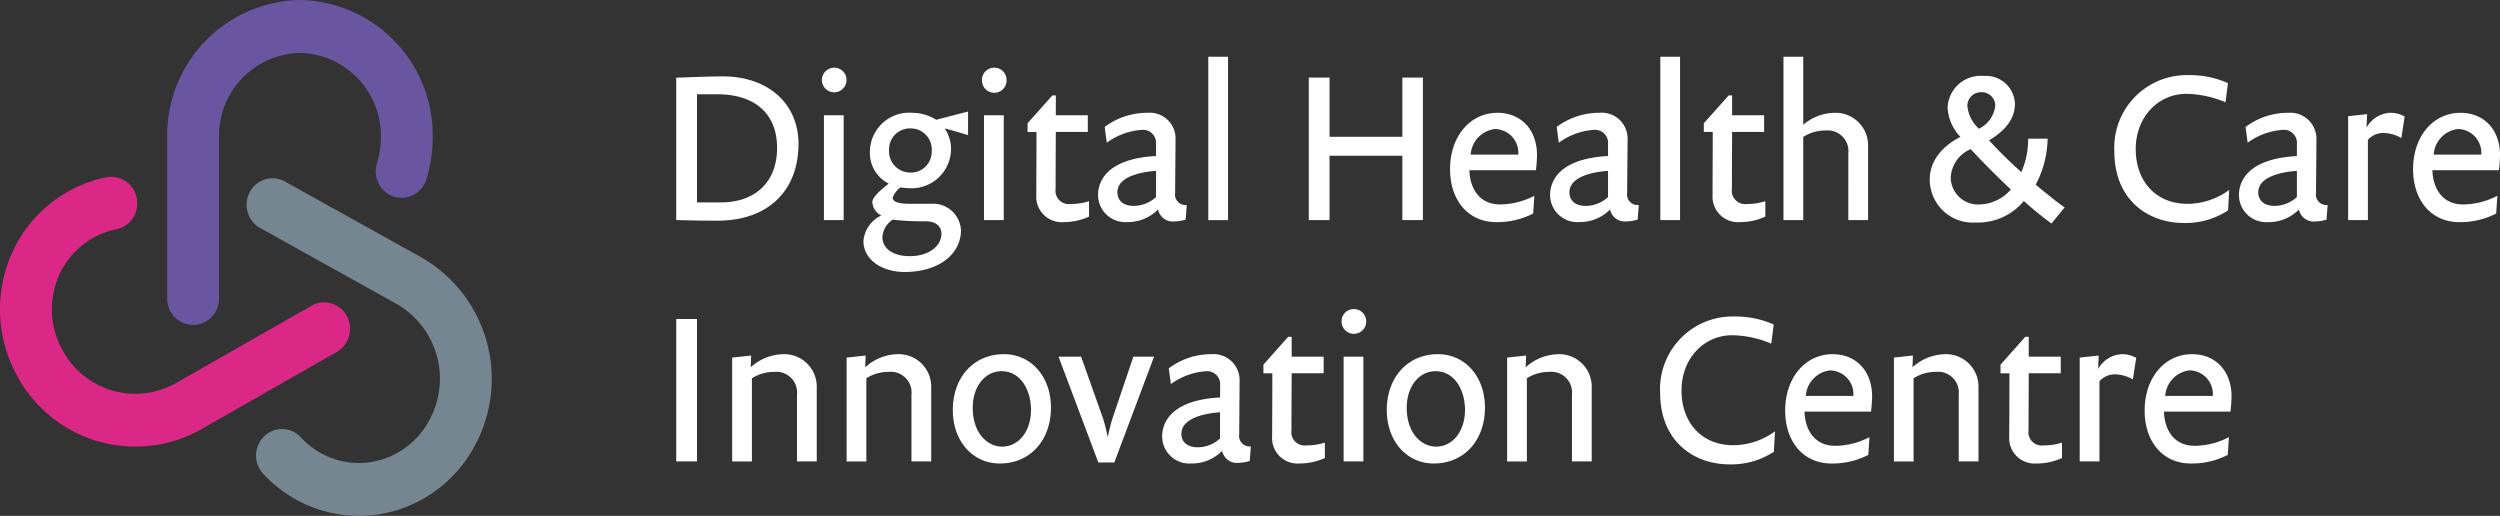
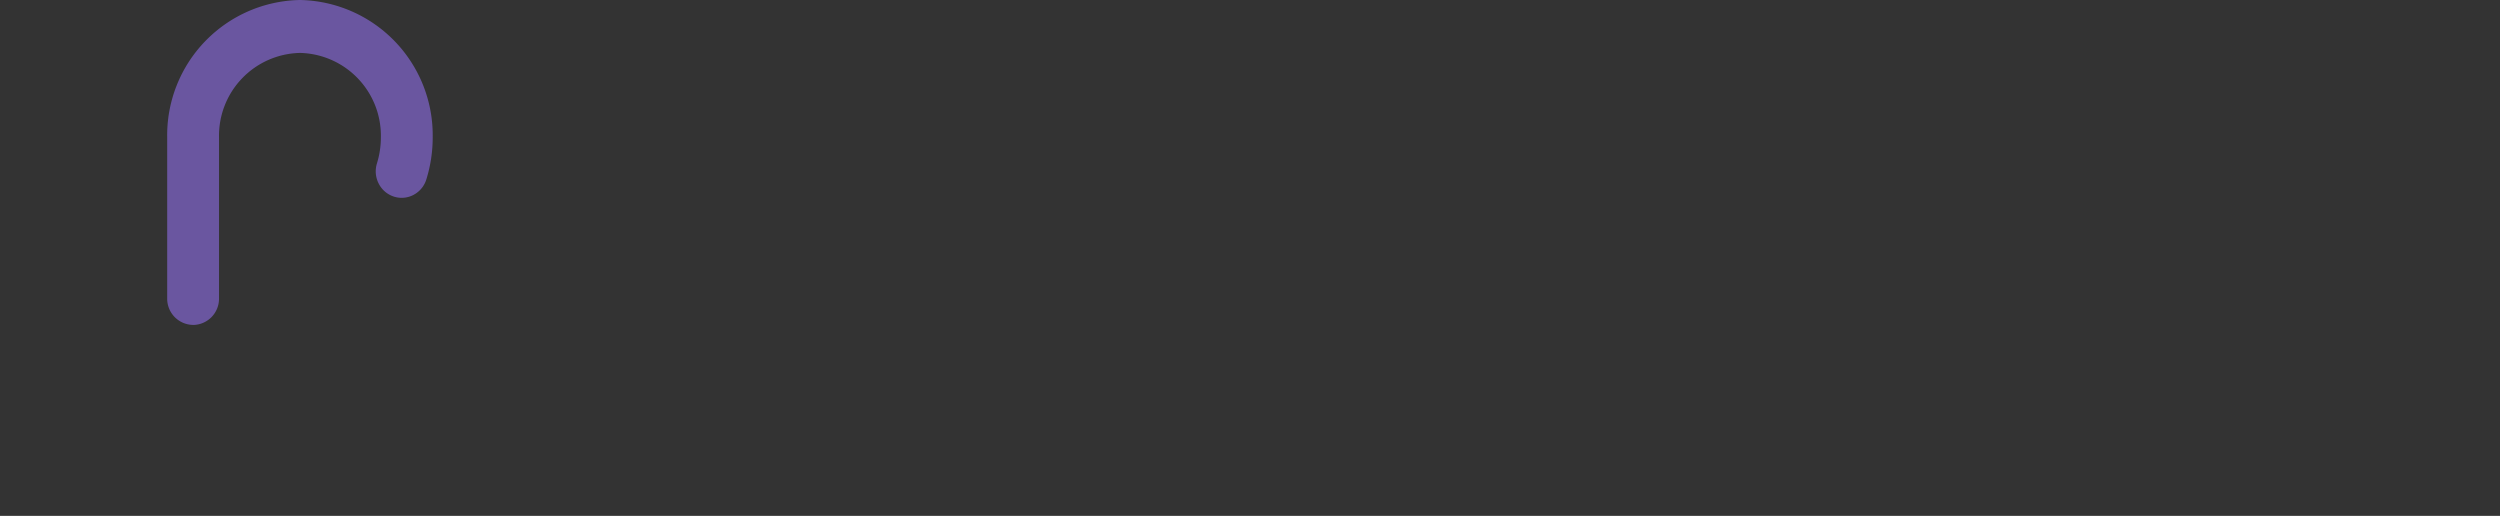
<svg xmlns="http://www.w3.org/2000/svg" width="255.543" height="52.731" viewBox="0 0 255.543 52.731">
  <rect x="0" y="0" width="255.543" height="52.731" fill="#333333" stroke="none" />
  <g id="logo-dhi" transform="translate(0)">
-     <path id="Path_135" data-name="Path 135" d="M174.5,32.112a9.475,9.475,0,0,1,3.844.789l.061.028-.251,1.957-.1-.044a10.632,10.632,0,0,0-3.883-.818c-2.958,0-5.192,2.426-5.192,5.642,0,3.349,2.121,5.6,5.276,5.6a7.26,7.26,0,0,0,4.131-1.315l.149-.109-.117,2.092-.035.025a7.917,7.917,0,0,1-4.522,1.263c-3.518,0-7.067-2.265-7.067-7.323a7.414,7.414,0,0,1,7.708-7.787ZM221.16,35.96c2.417,0,4.042,1.736,4.042,4.319a14.459,14.459,0,0,1-.1,1.47l-.008.078h-6.8c.029,1.636.864,3.5,3.144,3.5a7.692,7.692,0,0,0,3.359-.818l.134-.061-.118,1.808-.045.023a8.04,8.04,0,0,1-3.724.856c-2.827,0-4.726-2.177-4.726-5.418,0-3.336,2.039-5.758,4.852-5.758Zm-36.74,0c2.418,0,4.042,1.737,4.042,4.319,0,.449-.063,1.125-.1,1.471l-.008.078h-6.8c.029,1.635.863,3.5,3.142,3.5a7.709,7.709,0,0,0,3.36-.817l.134-.063-.118,1.809-.045.023a8.043,8.043,0,0,1-3.724.856c-2.827,0-4.726-2.178-4.726-5.419,0-3.335,2.04-5.757,4.852-5.757Zm20.052-1.777v2.03h3.271v1.7h-3.271c0,.539-.017,3.4-.02,5.176v.635A1.365,1.365,0,0,0,206,45.285a6.061,6.061,0,0,0,1.756-.251l.113-.032v1.573l-.052.024a6.237,6.237,0,0,1-2.541.535,2.6,2.6,0,0,1-2.8-2.755c0-.239,0-.8.006-1.5.006-1.232.014-2.922.014-4.184v-.778h-.91V37.03l.023-.025,2.51-2.821h.355ZM99.716,35.96c2.786,0,4.809,2.3,4.809,5.46,0,3.365-2.148,5.715-5.223,5.715-2.787,0-4.809-2.3-4.809-5.461C94.493,38.311,96.641,35.96,99.716,35.96Zm21.207,0a2.671,2.671,0,0,1,2.883,2.816c0,.315-.01,1.453-.02,2.605l0,.459-.018,2.182v.125a1.071,1.071,0,0,0,1.1,1.242l.089.008-.115,1.484-.059.017a4.363,4.363,0,0,1-1.122.172,1.536,1.536,0,0,1-1.639-1.228,4.3,4.3,0,0,1-3.165,1.291,2.78,2.78,0,0,1-2.965-2.775c0-1.1.577-3.688,5.922-3.975V39.157a1.331,1.331,0,0,0-1.446-1.453,6.847,6.847,0,0,0-3.472,1.233l-.115.076-.214-1.611.045-.031a7.219,7.219,0,0,1,4.316-1.411Zm23.154,0c2.787,0,4.81,2.3,4.81,5.46,0,3.365-2.149,5.715-5.224,5.715-2.787,0-4.81-2.3-4.81-5.461C138.852,38.311,141,35.96,144.077,35.96Zm-14.947-1.777v2.03H132.4v1.7h-3.271c0,.609-.021,4.18-.021,5.811a1.365,1.365,0,0,0,1.548,1.559,6.063,6.063,0,0,0,1.757-.251l.112-.032v1.573l-.052.024a6.229,6.229,0,0,1-2.541.535,2.6,2.6,0,0,1-2.8-2.755l.005-1.5c.007-1.232.015-2.922.015-4.184v-.778h-.91V37.03l.022-.025,2.511-2.821h.355Zm-21.523,2.03.02.059,2.238,6.3c.176.557.364,1.383.472,1.884a17.169,17.169,0,0,1,.46-1.882l2.153-6.362h2.116l-.046.121L111,47.029h-1.633l-.022-.057L105.3,36.214h2.3ZM77.162,35.96a3.324,3.324,0,0,1,3.422,3.453v7.51H78.565V40.11a2.119,2.119,0,0,0-2.314-2.342,4.206,4.206,0,0,0-2.293.656v8.5H71.939V36.308l1.939-.21-.042,1.2A5.094,5.094,0,0,1,77.162,35.96Zm136.853,0a2.872,2.872,0,0,1,1.387.349l.055.029-.01.063-.33,2.134-.108-.057a3.849,3.849,0,0,0-1.741-.455,2.088,2.088,0,0,0-1.568.7v8.2h-2.019V36.308l1.939-.21-.056,1.382A2.912,2.912,0,0,1,214.015,35.96Zm-125.152,0a3.323,3.323,0,0,1,3.421,3.453v7.51H90.266V40.11a2.12,2.12,0,0,0-2.313-2.342,4.222,4.222,0,0,0-2.3.656v8.5H83.639V36.308l1.94-.21-.041,1.2A5.088,5.088,0,0,1,88.863,35.96Zm67.513,0a3.325,3.325,0,0,1,3.424,3.453v7.51h-2.02V40.11a2.119,2.119,0,0,0-2.314-2.342,4.218,4.218,0,0,0-2.294.656v8.5h-2.018V36.308l1.939-.21-.041,1.2a5.088,5.088,0,0,1,3.325-1.335Zm39.537,0a3.324,3.324,0,0,1,3.422,3.453v7.51h-2.02V40.11A2.119,2.119,0,0,0,195,37.768a4.22,4.22,0,0,0-2.3.656v8.5H190.69V36.308l1.94-.21-.042,1.2a5.094,5.094,0,0,1,3.326-1.335ZM68.344,32.365V46.923H66.222V32.365Zm68.115,3.849V46.923H134.44V36.214h2.019ZM121.807,41.9c-1.041.069-3.945.423-3.945,2.19,0,.869.626,1.389,1.672,1.389a3.4,3.4,0,0,0,2.272-.9ZM99.486,37.7c-1.712,0-2.956,1.571-2.956,3.737,0,2.607,1.508,3.972,3,3.972,1.713,0,2.956-1.581,2.956-3.759,0-1.962-1.029-3.95-3-3.95Zm44.362,0c-1.713,0-2.957,1.571-2.957,3.737,0,2.607,1.509,3.972,3,3.972,1.713,0,2.957-1.581,2.957-3.759,0-1.962-1.03-3.95-3-3.95Zm40.322-.086a2.817,2.817,0,0,0-2.486,2.613h4.861A2.426,2.426,0,0,0,184.17,37.619Zm36.74,0a2.82,2.82,0,0,0-2.487,2.613h4.862a2.426,2.426,0,0,0-2.375-2.613ZM135.5,31.35a1.249,1.249,0,0,1,1.248,1.273,1.258,1.258,0,1,1-2.516,0A1.242,1.242,0,0,1,135.5,31.35ZM96.052,11.156v2.413l-.114-.035c-.018-.005-1.587-.486-2.277-.647a3.737,3.737,0,0,1,.65,1.978A4.04,4.04,0,0,1,90,18.994a8.515,8.515,0,0,1-.864-.08,2.273,2.273,0,0,0-.788,1.048c0,.423.595.629,1.818.629h2.07a2.846,2.846,0,0,1,3.09,2.691c0,2.518-2.361,4.276-5.741,4.276-2.449,0-4.227-1.328-4.227-3.156a3.177,3.177,0,0,1,1.827-2.62,1.6,1.6,0,0,1-.918-1.377c0-.247.177-.711,1.677-1.882a3.481,3.481,0,0,1-1.926-3.257,4.016,4.016,0,0,1,4.313-3.98A4.665,4.665,0,0,1,92.791,12l3.261-.842ZM88.346,22.211a2.315,2.315,0,0,0-1.052,1.768c0,1.192,1.094,1.962,2.789,1.962,2.108,0,3.247-1.164,3.247-2.258,0-.83-.595-1.307-1.631-1.307a26.408,26.408,0,0,1-3.353-.166Zm111.5-14.688a2.958,2.958,0,0,1,3.214,2.839c0,1.447-.864,2.672-2.641,3.743a45.086,45.086,0,0,0,3.294,3.244,8.349,8.349,0,0,0,.7-3.33v-.089H206.4v.089a10.388,10.388,0,0,1-1.216,4.61c1,.852,2.432,1.984,2.874,2.271l.084.054L206.8,22.6l-.066-.043a31.831,31.831,0,0,1-2.76-2.255A6.083,6.083,0,0,1,199.04,22.5a4.392,4.392,0,0,1-4.686-4.382c0-2.5,2.112-3.855,3.135-4.365a4.7,4.7,0,0,1-1.312-3.016,3.391,3.391,0,0,1,3.671-3.219Zm21.082-.086a9.472,9.472,0,0,1,3.844.79l.061.026-.251,1.959-.1-.044A10.625,10.625,0,0,0,220.6,9.35c-2.96,0-5.193,2.426-5.193,5.642,0,3.349,2.12,5.6,5.275,5.6a7.253,7.253,0,0,0,4.133-1.315l.147-.109-.116,2.092-.035.025a7.924,7.924,0,0,1-4.523,1.263c-3.518,0-7.067-2.264-7.067-7.322a7.413,7.413,0,0,1,7.708-7.787ZM105.021,9.51v2.03h3.271v1.7H105.02c0,.564-.017,3.648-.019,5.4v.409a1.365,1.365,0,0,0,1.547,1.559,6.115,6.115,0,0,0,1.757-.251l.112-.033V21.9l-.052.023a6.222,6.222,0,0,1-2.541.537,2.6,2.6,0,0,1-2.8-2.755l.005-1.5c.007-1.234.016-2.923.016-4.185v-.778h-.911v-.885l2.533-2.846ZM248.6,11.287c2.418,0,4.043,1.735,4.043,4.318a14.721,14.721,0,0,1-.1,1.471l-.009.078h-6.8c.028,1.636.863,3.5,3.142,3.5a7.689,7.689,0,0,0,3.36-.816l.134-.063-.117,1.809-.047.023a8.049,8.049,0,0,1-3.723.856c-2.829,0-4.726-2.178-4.726-5.419,0-3.336,2.039-5.757,4.851-5.757ZM174.15,9.51v2.03h3.273v1.7H174.15c0,.564-.017,3.648-.019,5.4v.409a1.365,1.365,0,0,0,1.548,1.559,6.1,6.1,0,0,0,1.756-.251l.112-.033V21.9l-.052.023a6.228,6.228,0,0,1-2.542.537,2.6,2.6,0,0,1-2.8-2.755l0-1.5c.006-1.234.015-2.923.015-4.185v-.778h-.91v-.885L173.8,9.51Zm-13.57,1.777a2.645,2.645,0,0,1,2.883,2.817c0,.355-.011,1.772-.023,3.066-.009,1.09-.018,2.093-.018,2.3a1.074,1.074,0,0,0,1.1,1.244l.088.006-.115,1.483-.058.018a4.377,4.377,0,0,1-1.122.172,1.538,1.538,0,0,1-1.64-1.226,4.309,4.309,0,0,1-3.165,1.29,2.78,2.78,0,0,1-2.965-2.774c0-1.1.578-3.69,5.923-3.977V14.485a1.332,1.332,0,0,0-1.446-1.454,6.858,6.858,0,0,0-3.473,1.232l-.115.077-.213-1.61.043-.031a7.226,7.226,0,0,1,4.317-1.412Zm70.415,0a2.67,2.67,0,0,1,2.881,2.817c0,.355-.01,1.772-.021,3.066-.009.945-.017,1.824-.019,2.179v.125a1.074,1.074,0,0,0,1.1,1.244l.088.006-.115,1.484-.059.017a4.37,4.37,0,0,1-1.122.172,1.537,1.537,0,0,1-1.639-1.226,4.311,4.311,0,0,1-3.165,1.29,2.78,2.78,0,0,1-2.965-2.774c0-1.1.578-3.69,5.922-3.977V14.485a1.331,1.331,0,0,0-1.445-1.454,6.848,6.848,0,0,0-3.472,1.232l-.117.077-.211-1.61.042-.031a7.23,7.23,0,0,1,4.317-1.412Zm-116.619,0a2.645,2.645,0,0,1,2.883,2.817c0,.355-.013,1.772-.023,3.066-.01,1.09-.019,2.093-.019,2.3a1.074,1.074,0,0,0,1.1,1.244l.088.006-.115,1.483-.059.018a4.369,4.369,0,0,1-1.121.172,1.536,1.536,0,0,1-1.639-1.226,4.316,4.316,0,0,1-3.167,1.29,2.78,2.78,0,0,1-2.964-2.774c0-1.1.578-3.69,5.923-3.977V14.485a1.332,1.332,0,0,0-1.446-1.454,6.851,6.851,0,0,0-3.472,1.232l-.117.077-.212-1.61.042-.031a7.231,7.231,0,0,1,4.318-1.412Zm35.787,0c2.419,0,4.044,1.735,4.044,4.318a14.721,14.721,0,0,1-.1,1.471l-.01.078h-6.8c.029,1.636.863,3.5,3.142,3.5a7.7,7.7,0,0,0,3.361-.816l.133-.063-.117,1.809-.047.023a8.046,8.046,0,0,1-3.723.856c-2.828,0-4.726-2.178-4.726-5.419,0-3.336,2.04-5.757,4.851-5.757ZM70.969,7.564c4.635,0,7.749,2.772,7.749,6.9,0,4.841-3.167,7.849-8.267,7.849-1.409,0-3-.024-4.144-.063l-.087,0V7.695l.086,0c.376-.011.786-.026,1.214-.042,1.135-.04,2.42-.086,3.449-.086ZM181.421,5.555v6.956a5.014,5.014,0,0,1,3.206-1.224,3.323,3.323,0,0,1,3.421,3.452V22.25h-2.019V15.436a2.119,2.119,0,0,0-2.314-2.342,4.206,4.206,0,0,0-2.293.657v8.5H179.4V5.555h2.019ZM133,7.692v6.048h7.445V7.692h2.1V22.25h-2.1V15.674H133V22.25h-2.121V7.692Zm108.455,3.595a2.86,2.86,0,0,1,1.387.349l.055.029-.01.064-.329,2.132-.109-.057a3.839,3.839,0,0,0-1.741-.455,2.092,2.092,0,0,0-1.569.7v8.2H237.12V11.634l1.941-.211L239,12.806a2.912,2.912,0,0,1,2.45-1.52ZM168.829,5.556V22.25h-2.019V5.555h2.019ZM83.337,11.54V22.25H81.319V11.541h2.019Zm39.288-5.985v16.7h-2.019V5.555ZM99.7,11.541V22.251H97.68V11.541Zm61.768,5.682c-1.041.069-3.946.423-3.946,2.189,0,.871.624,1.39,1.672,1.39a3.4,3.4,0,0,0,2.273-.9Zm70.413,0c-1.041.069-3.946.423-3.946,2.189,0,.871.626,1.39,1.673,1.39a3.4,3.4,0,0,0,2.272-.9Zm-116.617,0c-1.041.069-3.947.423-3.947,2.189,0,.871.626,1.39,1.673,1.39a3.4,3.4,0,0,0,2.273-.9ZM198.543,15a3.334,3.334,0,0,0-2.046,2.872,2.783,2.783,0,0,0,2.833,2.787,4.382,4.382,0,0,0,3.313-1.534c-1.441-1.352-2.929-2.848-4.1-4.123ZM70.41,9.393H68.343V20.445H70.8c3.535,0,5.73-2.129,5.73-5.558,0-3.49-2.232-5.493-6.124-5.493Zm19.736,3.489a2.126,2.126,0,0,0-2.168,2.131,2.179,2.179,0,0,0,2.21,2.384,2.128,2.128,0,0,0,2.149-2.152,2.16,2.16,0,0,0-2.192-2.363Zm59.768.063a2.815,2.815,0,0,0-2.485,2.613h4.862a2.427,2.427,0,0,0-2.376-2.613Zm98.436,0a2.815,2.815,0,0,0-2.486,2.613h4.861A2.427,2.427,0,0,0,248.351,12.945ZM199.6,9.182a1.387,1.387,0,0,0-1.4,1.433,3.658,3.658,0,0,0,1.172,2.3,2.962,2.962,0,0,0,1.675-2.341A1.374,1.374,0,0,0,199.6,9.182ZM82.38,6.677a1.248,1.248,0,0,1,1.248,1.273A1.258,1.258,0,1,1,82.38,6.677Zm16.361,0a1.247,1.247,0,0,1,1.247,1.273,1.257,1.257,0,1,1-2.513,0,1.241,1.241,0,0,1,1.266-1.273Z" transform="translate(2.901 0.243)" fill="#fff" fill-rule="evenodd" />
    <path id="Path_136" data-name="Path 136" d="M19.021,33.216a2.68,2.68,0,0,0,2.649-2.7V14.037A8.465,8.465,0,0,1,29.943,5.41a8.465,8.465,0,0,1,8.272,8.627,9.012,9.012,0,0,1-.4,2.66,2.737,2.737,0,0,0,.175,2.064,2.647,2.647,0,0,0,1.548,1.333,2.584,2.584,0,0,0,2.02-.177,2.673,2.673,0,0,0,1.306-1.583,14.447,14.447,0,0,0,.648-4.3A13.825,13.825,0,0,0,29.943,0,13.825,13.825,0,0,0,16.373,14.037V30.512a2.68,2.68,0,0,0,2.648,2.7" transform="translate(0.717)" fill="#6a56a0" fill-rule="evenodd" />
-     <path id="Path_137" data-name="Path 137" d="M42.06,25.572,28.067,17.79a2.624,2.624,0,0,0-3.594,1.081,2.723,2.723,0,0,0-.212,2.057,2.666,2.666,0,0,0,1.271,1.611l13.991,7.784a8.819,8.819,0,0,1,3.392,11.7,8.3,8.3,0,0,1-4.939,4.183,7.916,7.916,0,0,1-6.237-.662,8.3,8.3,0,0,1-2.052-1.607,2.6,2.6,0,0,0-1.852-.842h-.081a2.608,2.608,0,0,0-1.813.743,2.75,2.75,0,0,0-.1,3.825A13.681,13.681,0,0,0,29.206,50.3a13.262,13.262,0,0,0,10.3,1.09A13.591,13.591,0,0,0,47.6,44.552a14.31,14.31,0,0,0-5.541-18.98" transform="translate(1.058 0.765)" fill="#768691" fill-rule="evenodd" />
-     <path id="Path_138" data-name="Path 138" d="M35.448,31.537a2.639,2.639,0,0,0-1.593-1.282,2.571,2.571,0,0,0-2.011.239L17.933,38.431a8.447,8.447,0,0,1-11.5-3.313A8.586,8.586,0,0,1,5.6,28.624a8.236,8.236,0,0,1,6.3-5.952,2.636,2.636,0,0,0,1.686-1.15,2.734,2.734,0,0,0,.394-2.031,2.672,2.672,0,0,0-2.6-2.176,2.627,2.627,0,0,0-.519.052,13.362,13.362,0,0,0-3.974,1.5A13.554,13.554,0,0,0,2.078,23.5a14.087,14.087,0,0,0-.24,14.318,13.708,13.708,0,0,0,18.679,5.334l13.909-7.936a2.739,2.739,0,0,0,1.02-3.679" transform="translate(0 0.758)" fill="#db2886" fill-rule="evenodd" />
  </g>
</svg>